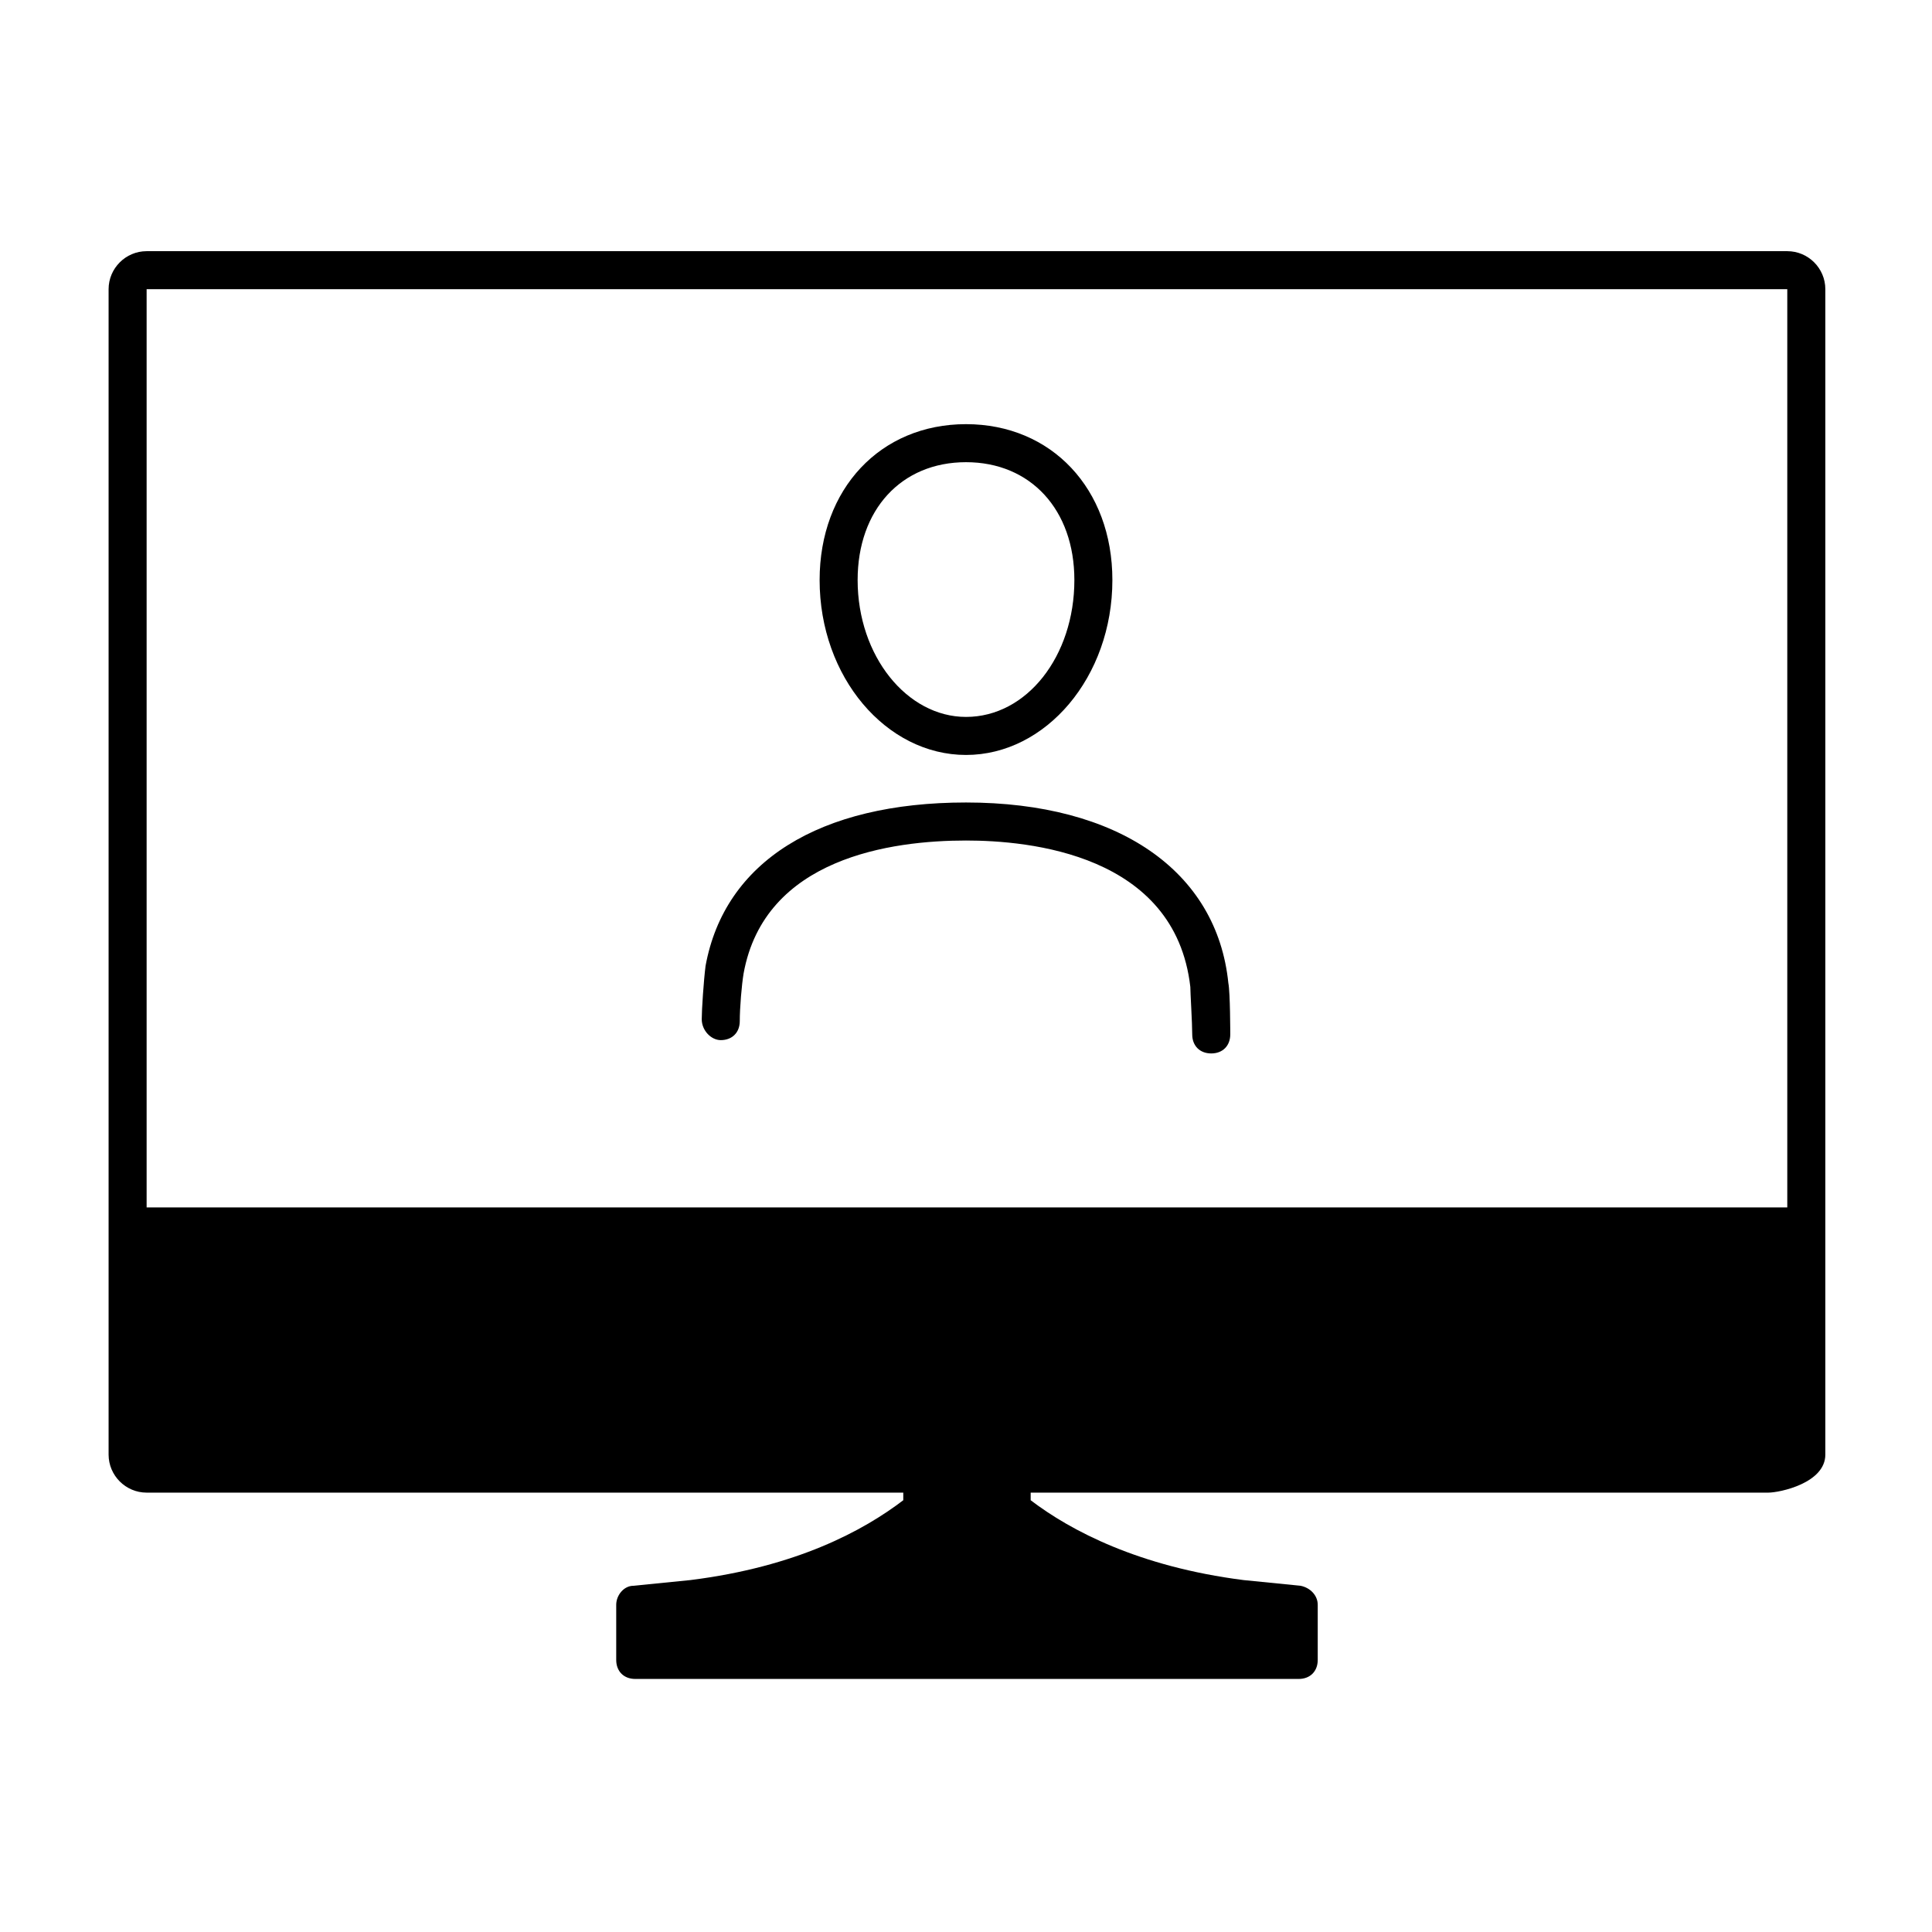
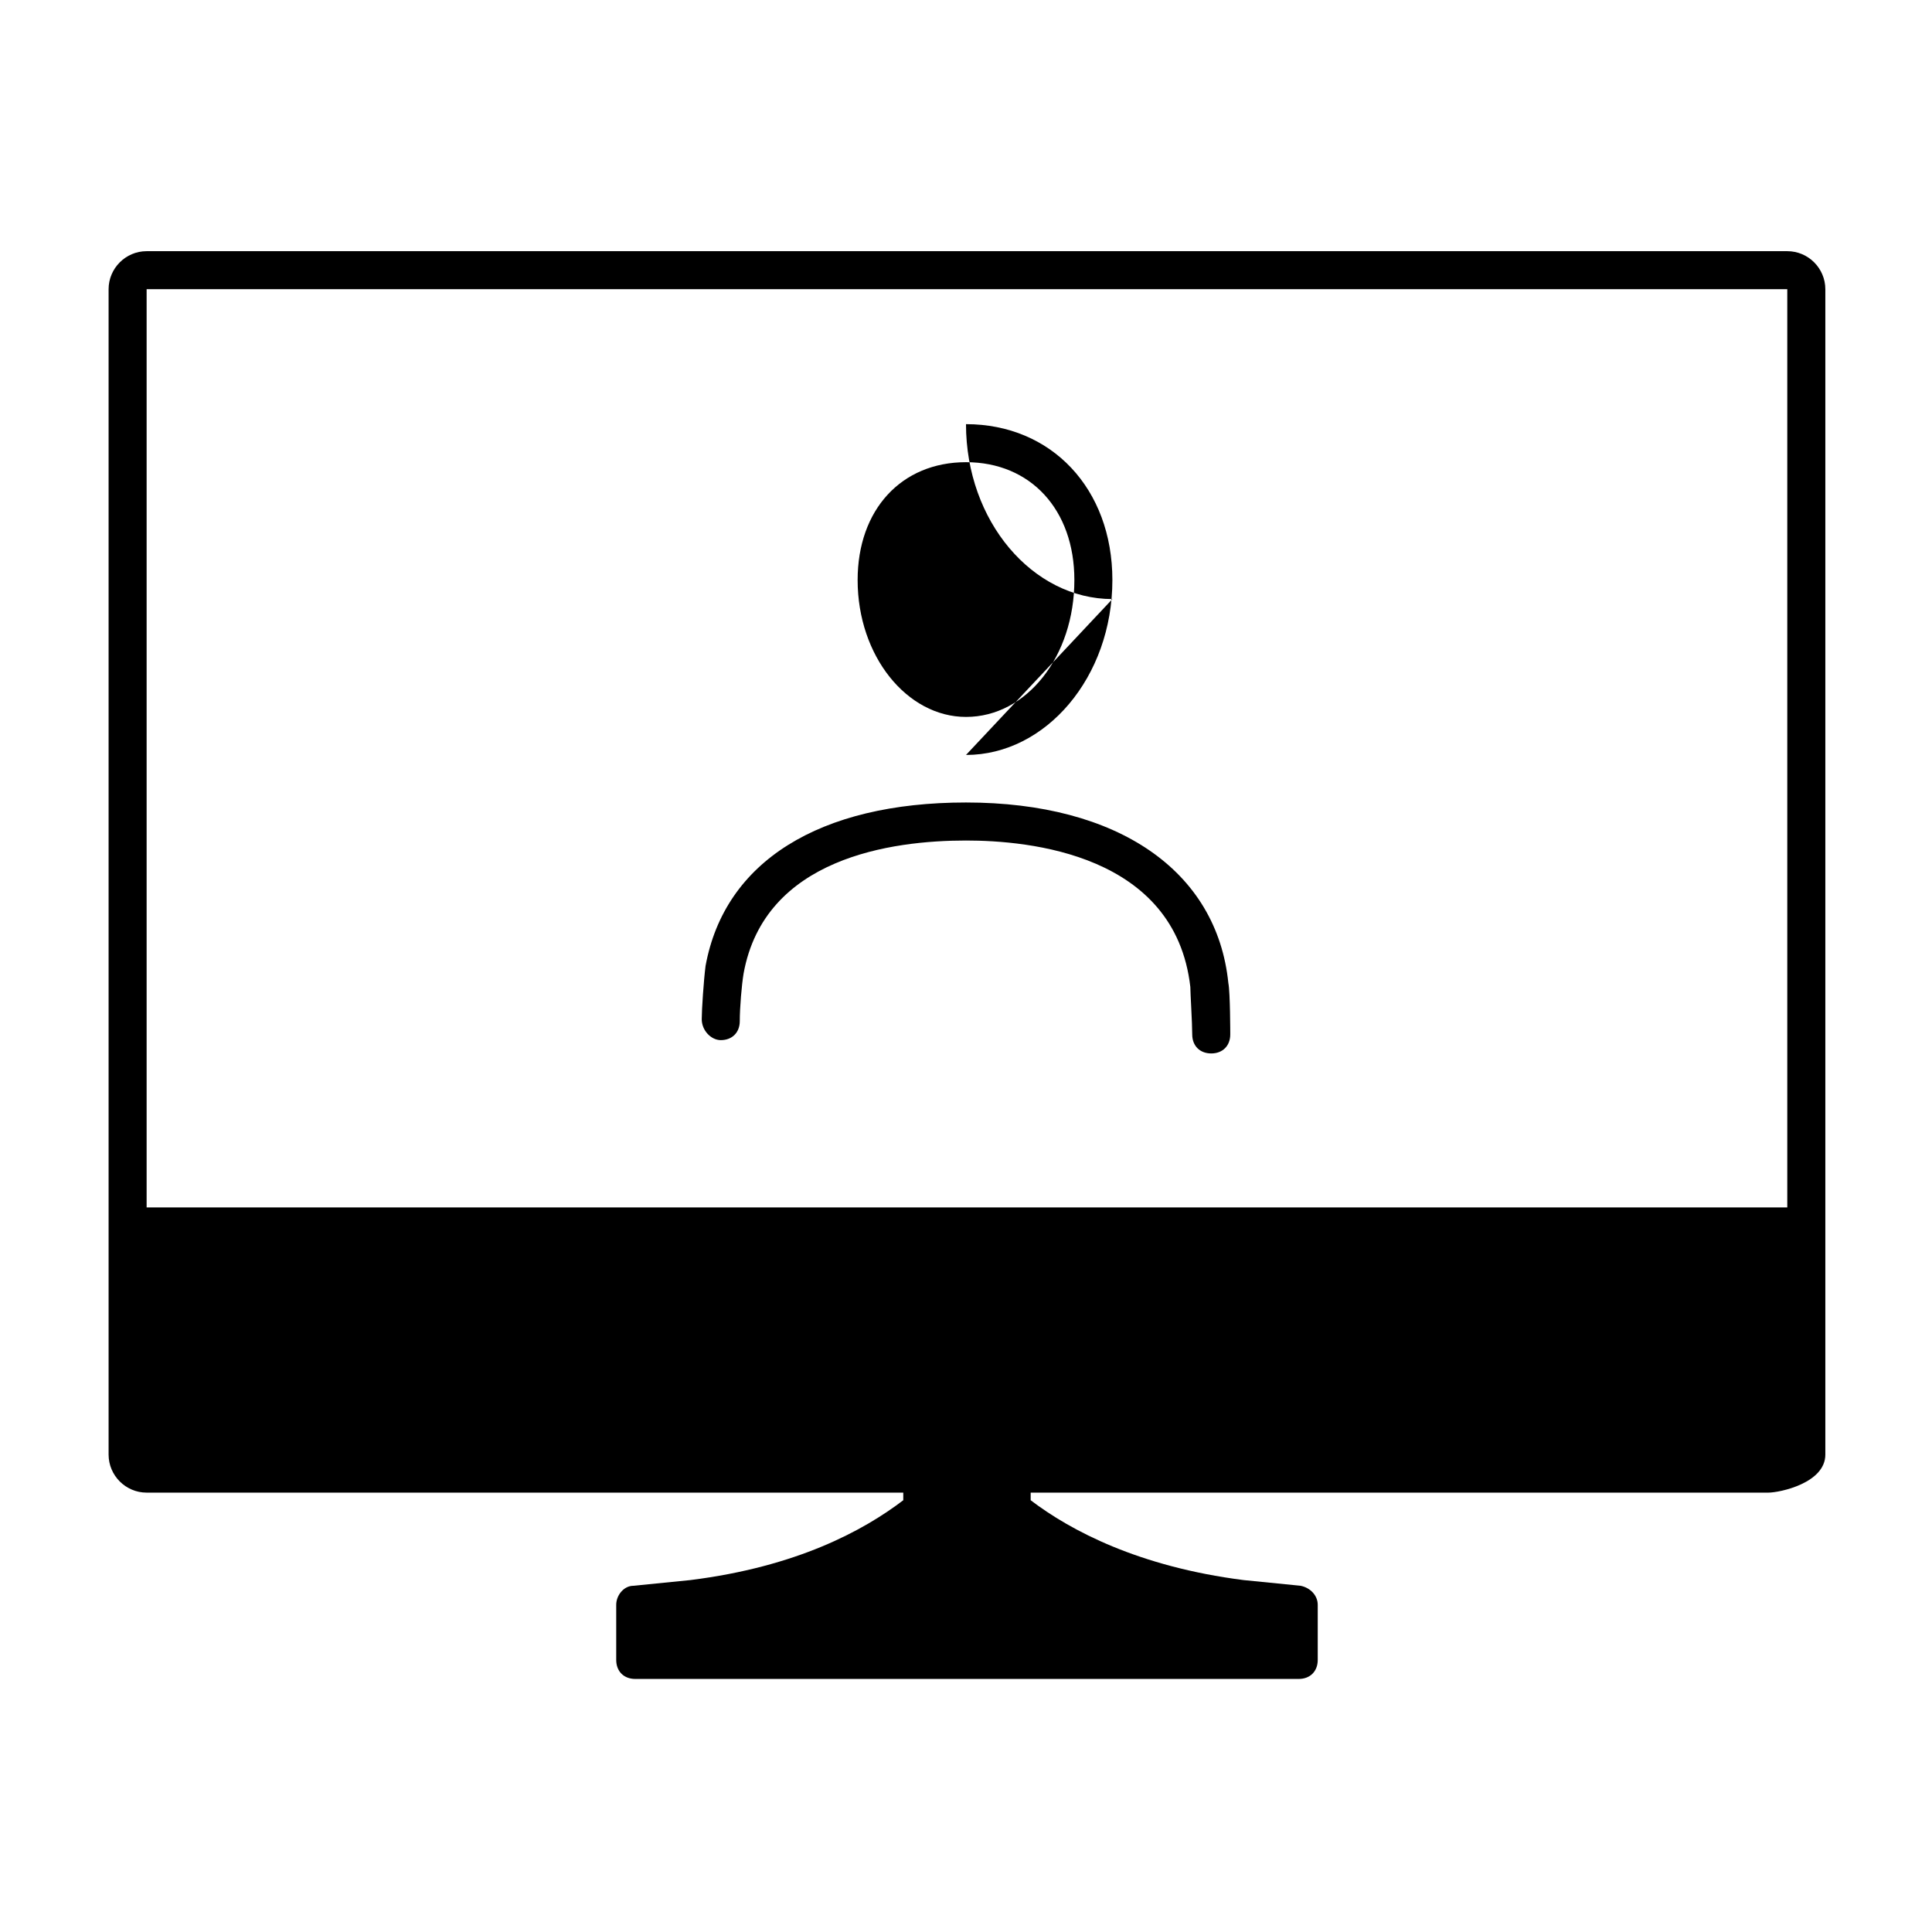
<svg xmlns="http://www.w3.org/2000/svg" fill="#000000" width="800px" height="800px" version="1.1" viewBox="144 144 512 512">
-   <path d="m400 344.07c21.16 0 38.793-20.656 38.793-46.352 0-24.184-16.121-41.312-38.793-41.312s-38.793 17.129-38.793 41.312c0 25.695 17.633 46.352 38.793 46.352zm0-77.586c17.129 0 28.719 12.594 28.719 31.234 0 20.152-12.594 36.273-28.719 36.273-15.617 0-28.719-16.121-28.719-36.273 0-18.637 11.586-31.234 28.719-31.234zm-64.992 153.16c3.023 0 5.039-2.016 5.039-5.039 0-3.527 0.504-9.574 1.008-12.594 5.543-30.73 39.297-35.266 58.945-35.266 16.625 0 55.418 3.527 59.449 38.793 0 1.512 0.504 9.574 0.504 12.594 0 3.023 2.016 5.039 5.039 5.039 3.023 0 5.039-2.016 5.039-5.039 0 0 0-11.082-0.504-13.602-3.023-29.727-29.223-47.863-69.527-47.863-38.793 0-63.984 15.617-69.023 43.328-0.504 4.031-1.008 11.586-1.008 14.105 0 3.023 2.519 5.543 5.039 5.543zm282.64-209.08h-434.79c-5.543 0-10.078 4.535-10.078 10.078v308.84c0 5.543 4.535 10.078 10.078 10.078h200.52v2.016c-10.578 8.062-28.215 17.633-56.426 21.16-5.039 0.504-10.078 1.008-15.113 1.512-2.519 0-4.535 2.519-4.535 5.039v14.609c0 3.023 2.016 5.039 5.039 5.039h175.83c3.023 0 5.039-2.016 5.039-5.039v-14.609c0-2.519-2.016-4.535-4.535-5.039-5.039-0.504-10.078-1.008-15.113-1.512-27.711-3.527-45.848-13.098-56.426-21.16v-2.016h195.48c3.023 0 15.113-2.519 15.113-10.078v-308.84c0-5.543-4.531-10.078-10.074-10.078zm0 253.41h-434.79v-243.34h434.79z" />
+   <path d="m400 344.07c21.16 0 38.793-20.656 38.793-46.352 0-24.184-16.121-41.312-38.793-41.312c0 25.695 17.633 46.352 38.793 46.352zm0-77.586c17.129 0 28.719 12.594 28.719 31.234 0 20.152-12.594 36.273-28.719 36.273-15.617 0-28.719-16.121-28.719-36.273 0-18.637 11.586-31.234 28.719-31.234zm-64.992 153.16c3.023 0 5.039-2.016 5.039-5.039 0-3.527 0.504-9.574 1.008-12.594 5.543-30.73 39.297-35.266 58.945-35.266 16.625 0 55.418 3.527 59.449 38.793 0 1.512 0.504 9.574 0.504 12.594 0 3.023 2.016 5.039 5.039 5.039 3.023 0 5.039-2.016 5.039-5.039 0 0 0-11.082-0.504-13.602-3.023-29.727-29.223-47.863-69.527-47.863-38.793 0-63.984 15.617-69.023 43.328-0.504 4.031-1.008 11.586-1.008 14.105 0 3.023 2.519 5.543 5.039 5.543zm282.64-209.08h-434.79c-5.543 0-10.078 4.535-10.078 10.078v308.84c0 5.543 4.535 10.078 10.078 10.078h200.52v2.016c-10.578 8.062-28.215 17.633-56.426 21.16-5.039 0.504-10.078 1.008-15.113 1.512-2.519 0-4.535 2.519-4.535 5.039v14.609c0 3.023 2.016 5.039 5.039 5.039h175.83c3.023 0 5.039-2.016 5.039-5.039v-14.609c0-2.519-2.016-4.535-4.535-5.039-5.039-0.504-10.078-1.008-15.113-1.512-27.711-3.527-45.848-13.098-56.426-21.16v-2.016h195.48c3.023 0 15.113-2.519 15.113-10.078v-308.84c0-5.543-4.531-10.078-10.074-10.078zm0 253.41h-434.79v-243.34h434.79z" />
</svg>